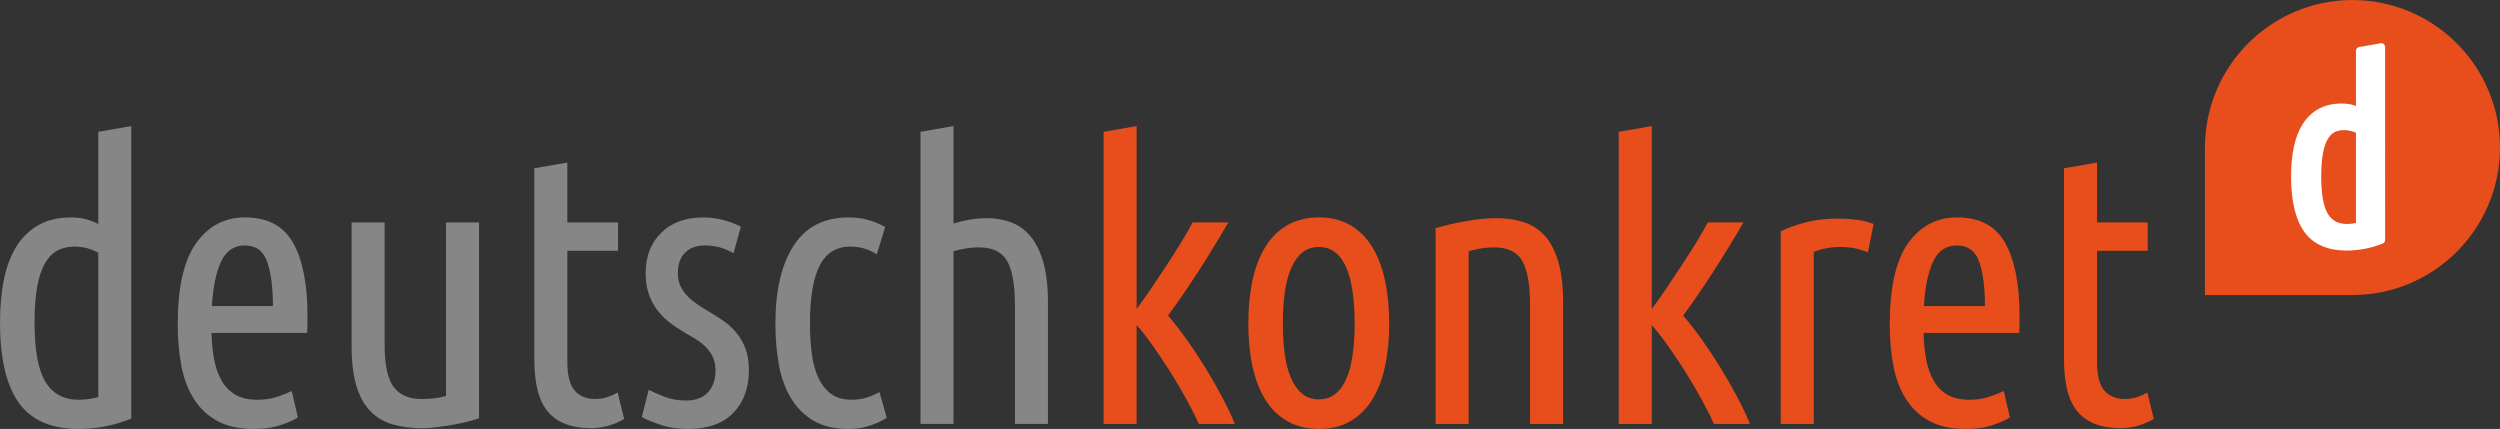
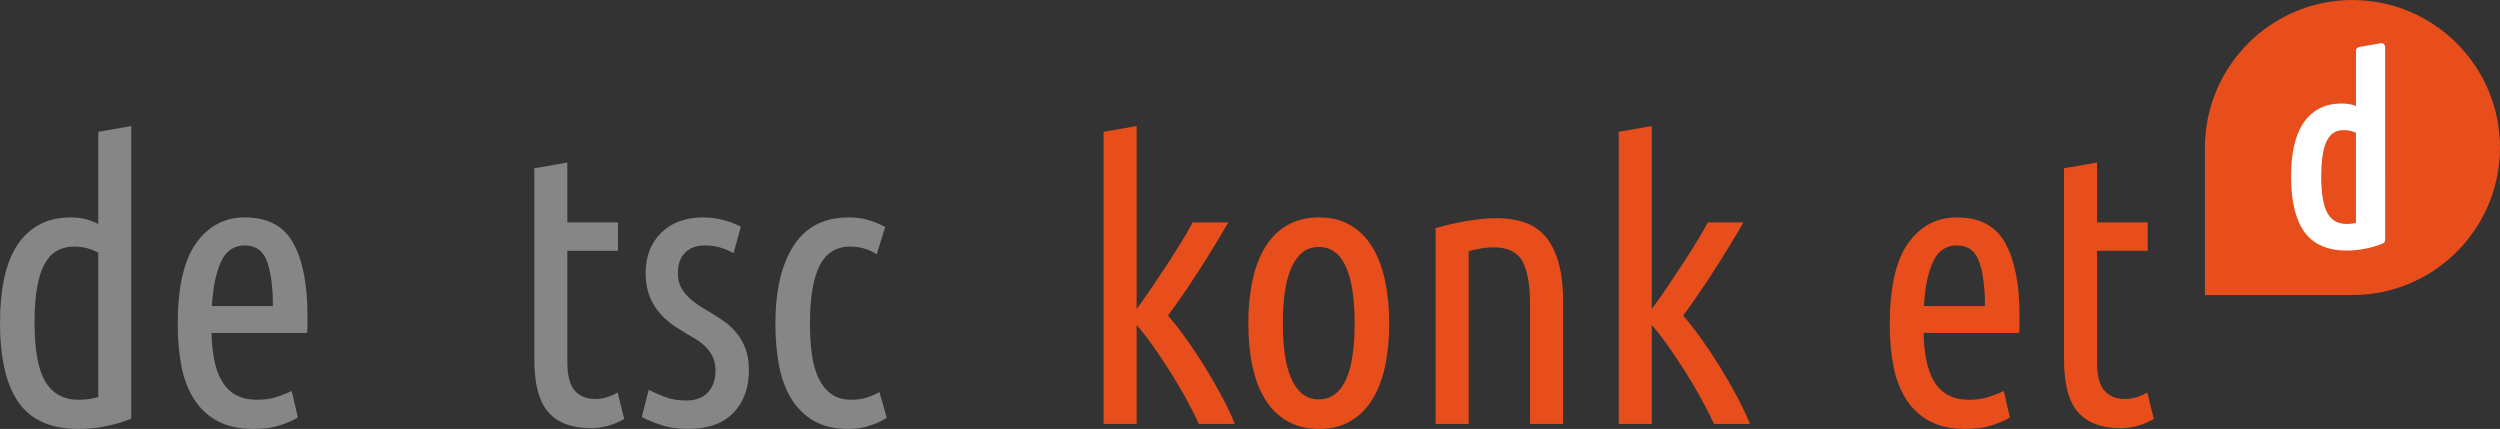
<svg xmlns="http://www.w3.org/2000/svg" version="1.1" id="Logo_RGB" x="0px" y="0px" width="340.97px" height="58.5px" viewBox="0 0 340.97 58.5" xml:space="preserve">
  <rect x="0" y="0" width="340.97" height="58.5" fill="#333333" stroke="none" />
  <g>
    <path fill="#E84E1B" d="M300.726,20.123C300.748,9.016,309.739,0.023,320.853,0v0.007c11.104,0.017,20.101,9.009,20.117,20.116 c-0.017,11.109-9.013,20.1-20.117,20.119h-20.127V20.123z" />
    <path fill="#FFFFFF" d="M325.12,6.008c-0.113-0.095-0.263-0.136-0.407-0.11l-2.973,0.519c-0.239,0.042-0.414,0.25-0.414,0.493 v7.541c-0.164-0.059-0.328-0.111-0.492-0.156c-0.42-0.115-0.924-0.174-1.498-0.174c-1.188,0-2.234,0.248-3.112,0.737 c-0.877,0.487-1.606,1.185-2.167,2.071c-0.55,0.866-0.957,1.922-1.21,3.14c-0.247,1.186-0.372,2.541-0.372,4.026 c0,3.294,0.595,5.811,1.767,7.479c1.211,1.724,3.17,2.599,5.821,2.599c0.883,0,1.767-0.091,2.625-0.271 c0.86-0.179,1.637-0.416,2.309-0.704c0.184-0.079,0.303-0.259,0.303-0.459V6.391C325.298,6.243,325.233,6.103,325.12,6.008z M320.062,30.544c-1.161,0-2-0.448-2.565-1.369c-0.604-0.987-0.911-2.696-0.911-5.081c0-1.258,0.079-2.321,0.234-3.161 c0.148-0.813,0.366-1.468,0.648-1.946c0.261-0.445,0.572-0.766,0.924-0.951c0.364-0.191,0.798-0.288,1.289-0.288 c0.574,0,1.126,0.121,1.645,0.36v12.305c-0.169,0.037-0.333,0.064-0.491,0.083C320.555,30.528,320.296,30.544,320.062,30.544z" />
    <g>
      <path fill="#868686" d="M13.403,17.978l4.502-0.785v39.895c-0.978,0.419-2.094,0.759-3.351,1.021 c-1.257,0.262-2.531,0.393-3.822,0.393c-3.77,0-6.501-1.203-8.193-3.611C0.846,52.48,0,48.85,0,43.999 c0-2.199,0.183-4.18,0.55-5.942c0.366-1.762,0.942-3.263,1.728-4.502c0.785-1.238,1.788-2.199,3.01-2.879 c1.222-0.681,2.67-1.021,4.346-1.021c0.802,0,1.492,0.079,2.068,0.236c0.576,0.157,1.143,0.375,1.702,0.654V17.978z M13.403,34.47 c-1.013-0.558-2.094-0.838-3.246-0.838c-0.873,0-1.641,0.175-2.304,0.523c-0.664,0.35-1.23,0.925-1.702,1.728 c-0.471,0.804-0.829,1.867-1.073,3.193c-0.245,1.328-0.366,2.968-0.366,4.922c0,3.77,0.497,6.466,1.492,8.089 c0.995,1.623,2.504,2.435,4.528,2.435c0.384,0,0.803-0.026,1.257-0.078c0.453-0.053,0.924-0.148,1.414-0.289V34.47z" />
      <path fill="#868686" d="M28.847,45.413c0.034,1.326,0.157,2.539,0.366,3.639s0.55,2.06,1.021,2.879 c0.471,0.82,1.1,1.458,1.885,1.911c0.785,0.454,1.788,0.681,3.01,0.681c1.012,0,1.945-0.148,2.801-0.445 c0.854-0.296,1.474-0.549,1.858-0.759l0.838,3.612c-0.454,0.314-1.213,0.654-2.278,1.021c-1.065,0.366-2.33,0.549-3.795,0.549 c-1.92,0-3.534-0.349-4.843-1.047c-1.309-0.697-2.374-1.676-3.194-2.932c-0.82-1.256-1.405-2.757-1.754-4.502 c-0.349-1.746-0.523-3.666-0.523-5.76c0-5.061,0.837-8.76,2.513-11.099c1.675-2.338,3.891-3.508,6.649-3.508 c3.106,0,5.305,1.17,6.597,3.508c1.291,2.339,1.937,5.621,1.937,9.843c0,0.384,0,0.777,0,1.178c0,0.401-0.018,0.811-0.052,1.23 H28.847z M33.402,33.475c-1.501,0-2.592,0.751-3.272,2.252c-0.68,1.5-1.091,3.508-1.23,6.021h8.324 c0-2.548-0.262-4.563-0.785-6.048C35.915,34.217,34.902,33.475,33.402,33.475z" />
-       <path fill="#868686" d="M65.338,57.036c-0.454,0.174-1.004,0.34-1.649,0.496c-0.646,0.158-1.327,0.297-2.042,0.42 c-0.716,0.121-1.432,0.227-2.147,0.313s-1.37,0.131-1.963,0.131c-1.432,0-2.741-0.166-3.927-0.497 c-1.187-0.332-2.199-0.916-3.037-1.754s-1.484-1.98-1.937-3.43c-0.454-1.447-0.681-3.271-0.681-5.471V30.334h4.502v16.753 c0,2.688,0.41,4.581,1.23,5.681c0.819,1.1,2.068,1.649,3.743,1.649c0.558,0,1.117-0.026,1.675-0.079 c0.558-0.053,1.134-0.165,1.728-0.34V30.334h4.502V57.036z" />
      <path fill="#868686" d="M77.379,30.334h6.911v3.874h-6.911v15.13c0,1.885,0.34,3.203,1.021,3.953 c0.681,0.751,1.597,1.126,2.749,1.126c0.593,0,1.16-0.087,1.702-0.263c0.541-0.174,1.003-0.383,1.387-0.627l0.89,3.611 c-1.432,0.838-2.95,1.257-4.555,1.257c-2.583,0-4.512-0.724-5.785-2.173c-1.275-1.447-1.911-3.848-1.911-7.198V22.952l4.502-0.786 V30.334z" />
      <path fill="#868686" d="M93.557,54.626c1.326,0,2.33-0.374,3.01-1.126c0.681-0.75,1.021-1.735,1.021-2.957 c0-0.768-0.14-1.422-0.419-1.964c-0.28-0.54-0.646-1.021-1.1-1.439s-0.978-0.794-1.57-1.126c-0.594-0.331-1.187-0.688-1.78-1.073 c-0.594-0.349-1.17-0.759-1.728-1.23c-0.559-0.472-1.056-1.012-1.492-1.622c-0.437-0.611-0.785-1.31-1.047-2.095 c-0.262-0.786-0.393-1.702-0.393-2.749c0-2.268,0.707-4.101,2.121-5.497c1.414-1.396,3.324-2.094,5.733-2.094 c1.012,0,1.971,0.131,2.879,0.393c0.907,0.262,1.657,0.55,2.251,0.864l-0.995,3.613c-0.628-0.349-1.256-0.61-1.885-0.786 c-0.628-0.174-1.309-0.262-2.042-0.262c-1.118,0-2.008,0.323-2.67,0.969c-0.664,0.646-0.995,1.58-0.995,2.801 c0,0.699,0.122,1.301,0.367,1.807c0.244,0.506,0.567,0.96,0.968,1.361c0.401,0.401,0.855,0.777,1.361,1.125 c0.505,0.35,1.038,0.682,1.597,0.995c0.663,0.384,1.317,0.804,1.963,1.257c0.646,0.453,1.221,0.986,1.728,1.597 c0.506,0.61,0.917,1.327,1.23,2.146c0.314,0.82,0.471,1.806,0.471,2.958c0,2.408-0.707,4.346-2.12,5.812S96.541,58.5,93.819,58.5 c-1.396,0-2.653-0.191-3.77-0.576c-1.118-0.383-1.955-0.732-2.513-1.047l0.942-3.717c0.523,0.279,1.23,0.594,2.121,0.942 C91.489,54.453,92.475,54.626,93.557,54.626z" />
      <path fill="#868686" d="M115.703,58.5c-1.885,0-3.456-0.366-4.712-1.1c-1.256-0.732-2.277-1.735-3.063-3.01 c-0.785-1.273-1.344-2.783-1.675-4.529c-0.332-1.744-0.497-3.646-0.497-5.706c0-4.537,0.829-8.089,2.487-10.654 c1.657-2.565,4.162-3.848,7.513-3.848c1.012,0,1.919,0.123,2.723,0.367c0.802,0.245,1.553,0.559,2.251,0.942l-1.151,3.717 c-1.083-0.698-2.287-1.047-3.613-1.047c-1.885,0-3.272,0.855-4.162,2.565c-0.89,1.711-1.335,4.363-1.335,7.958 c0,1.501,0.086,2.889,0.262,4.162c0.174,1.274,0.479,2.365,0.916,3.272c0.436,0.908,1.012,1.623,1.728,2.146 c0.715,0.523,1.631,0.785,2.749,0.785c0.767,0,1.457-0.096,2.068-0.288c0.61-0.191,1.195-0.444,1.754-0.759l0.995,3.508 c-0.559,0.385-1.3,0.732-2.225,1.047S116.784,58.5,115.703,58.5z" />
-       <path fill="#868686" d="M125.545,57.821V17.978l4.503-0.785v13.298c0.663-0.209,1.387-0.384,2.172-0.524 c0.786-0.139,1.579-0.209,2.382-0.209c1.152,0,2.233,0.183,3.246,0.549c1.012,0.367,1.893,0.987,2.644,1.859 c0.75,0.873,1.343,2.051,1.78,3.533c0.436,1.484,0.654,3.325,0.654,5.523v16.598h-4.502V41.59c0-2.723-0.349-4.712-1.047-5.969 c-0.699-1.256-2.008-1.885-3.927-1.885c-1.013,0-2.146,0.175-3.403,0.524v23.56H125.545z" />
      <path fill="#E84E1B" d="M167.534,30.334c-1.468,2.511-2.873,4.803-4.218,6.877c-1.345,2.074-2.681,4.018-4.008,5.83 c0.838,0.979,1.693,2.08,2.567,3.302c0.873,1.223,1.711,2.489,2.515,3.8c0.804,1.311,1.554,2.62,2.252,3.931 c0.698,1.311,1.292,2.559,1.782,3.747h-4.918c-0.523-1.154-1.134-2.36-1.833-3.619c-0.699-1.26-1.432-2.492-2.2-3.699 c-0.768-1.206-1.536-2.352-2.305-3.436s-1.484-1.993-2.147-2.729v13.482h-4.503V17.978l4.503-0.785V42.14 c0.623-0.836,1.291-1.776,2-2.821c0.71-1.044,1.412-2.098,2.106-3.16c0.693-1.061,1.352-2.098,1.975-3.108 c0.624-1.01,1.144-1.915,1.56-2.717H167.534z" />
      <path fill="#E84E1B" d="M189.47,44.104c0,2.164-0.193,4.127-0.576,5.889c-0.385,1.764-0.969,3.273-1.754,4.529 s-1.781,2.234-2.984,2.932c-1.205,0.698-2.627,1.047-4.268,1.047s-3.071-0.349-4.293-1.047c-1.223-0.697-2.225-1.676-3.01-2.932 s-1.371-2.766-1.754-4.529c-0.385-1.762-0.576-3.725-0.576-5.889c0-2.129,0.191-4.084,0.576-5.864 c0.383-1.78,0.969-3.307,1.754-4.581c0.785-1.274,1.787-2.26,3.01-2.958c1.222-0.698,2.652-1.047,4.293-1.047 s3.063,0.349,4.268,1.047c1.203,0.698,2.199,1.684,2.984,2.958c0.785,1.274,1.369,2.801,1.754,4.581 C189.277,40.02,189.47,41.975,189.47,44.104z M184.757,44.104c0-1.536-0.088-2.941-0.262-4.215 c-0.176-1.273-0.453-2.373-0.838-3.299c-0.385-0.924-0.891-1.64-1.518-2.146c-0.629-0.505-1.379-0.759-2.252-0.759 c-0.908,0-1.667,0.254-2.277,0.759c-0.611,0.506-1.117,1.223-1.518,2.146c-0.402,0.926-0.689,2.025-0.864,3.299 s-0.262,2.679-0.262,4.215c0,1.535,0.087,2.94,0.262,4.214c0.175,1.274,0.462,2.365,0.864,3.272c0.4,0.908,0.906,1.615,1.518,2.12 c0.61,0.507,1.369,0.759,2.277,0.759c0.873,0,1.623-0.252,2.252-0.759c0.627-0.505,1.133-1.212,1.518-2.12 c0.385-0.907,0.662-1.998,0.838-3.272C184.669,47.044,184.757,45.639,184.757,44.104z" />
      <path fill="#E84E1B" d="M195.804,31.119c1.291-0.383,2.688-0.707,4.189-0.968c1.5-0.262,2.879-0.393,4.135-0.393 c1.361,0,2.6,0.183,3.717,0.549c1.117,0.367,2.068,0.987,2.854,1.859c0.785,0.873,1.396,2.051,1.834,3.533 c0.436,1.484,0.654,3.325,0.654,5.523v16.598h-4.504V41.59c0-2.723-0.35-4.712-1.047-5.969c-0.699-1.256-2.008-1.885-3.926-1.885 c-1.014,0-2.146,0.175-3.404,0.524v23.56h-4.502V31.119z" />
      <path fill="#E84E1B" d="M237.792,30.334c-1.467,2.511-2.873,4.803-4.219,6.877c-1.344,2.074-2.68,4.018-4.006,5.83 c0.836,0.979,1.693,2.08,2.566,3.302c0.873,1.223,1.711,2.489,2.514,3.8c0.805,1.311,1.555,2.62,2.252,3.931 c0.699,1.311,1.293,2.559,1.783,3.747h-4.918c-0.523-1.154-1.135-2.36-1.834-3.619c-0.699-1.26-1.432-2.492-2.199-3.699 c-0.77-1.206-1.537-2.352-2.305-3.436c-0.77-1.084-1.484-1.993-2.148-2.729v13.482h-4.502V17.978l4.502-0.785V42.14 c0.625-0.836,1.291-1.776,2.002-2.821c0.709-1.044,1.412-2.098,2.105-3.16c0.693-1.061,1.352-2.098,1.975-3.108 c0.623-1.01,1.145-1.915,1.561-2.717H237.792z" />
-       <path fill="#E84E1B" d="M254.755,34.417c-1.117-0.488-2.373-0.733-3.77-0.733c-1.291,0-2.496,0.228-3.613,0.681v23.456h-4.502 V31.538c1.012-0.488,2.174-0.898,3.482-1.23c1.309-0.331,2.748-0.497,4.318-0.497c0.838,0,1.676,0.052,2.514,0.157 c0.838,0.105,1.623,0.297,2.355,0.576L254.755,34.417z" />
      <path fill="#E84E1B" d="M262.347,45.413c0.033,1.326,0.156,2.539,0.365,3.639s0.551,2.06,1.021,2.879 c0.471,0.82,1.1,1.458,1.885,1.911c0.785,0.454,1.789,0.681,3.01,0.681c1.012,0,1.945-0.148,2.801-0.445 c0.855-0.296,1.475-0.549,1.859-0.759l0.838,3.612c-0.455,0.314-1.213,0.654-2.277,1.021c-1.064,0.366-2.33,0.549-3.797,0.549 c-1.92,0-3.533-0.349-4.842-1.047c-1.309-0.697-2.375-1.676-3.193-2.932c-0.82-1.256-1.406-2.757-1.754-4.502 c-0.35-1.746-0.523-3.666-0.523-5.76c0-5.061,0.838-8.76,2.512-11.099c1.676-2.338,3.893-3.508,6.65-3.508 c3.105,0,5.305,1.17,6.596,3.508c1.291,2.339,1.938,5.621,1.938,9.843c0,0.384,0,0.777,0,1.178c0,0.401-0.018,0.811-0.053,1.23 H262.347z M266.902,33.475c-1.502,0-2.592,0.751-3.273,2.252c-0.68,1.5-1.09,3.508-1.23,6.021h8.326 c0-2.548-0.262-4.563-0.787-6.048C269.414,34.217,268.402,33.475,266.902,33.475z" />
      <path fill="#E84E1B" d="M286.009,30.334h6.91v3.874h-6.91v15.13c0,1.885,0.34,3.203,1.021,3.953 c0.68,0.751,1.596,1.126,2.748,1.126c0.594,0,1.16-0.087,1.701-0.263c0.541-0.174,1.004-0.383,1.389-0.627l0.889,3.611 c-1.432,0.838-2.949,1.257-4.555,1.257c-2.582,0-4.512-0.724-5.785-2.173c-1.273-1.447-1.91-3.848-1.91-7.198V22.952l4.502-0.786 V30.334z" />
    </g>
  </g>
</svg>